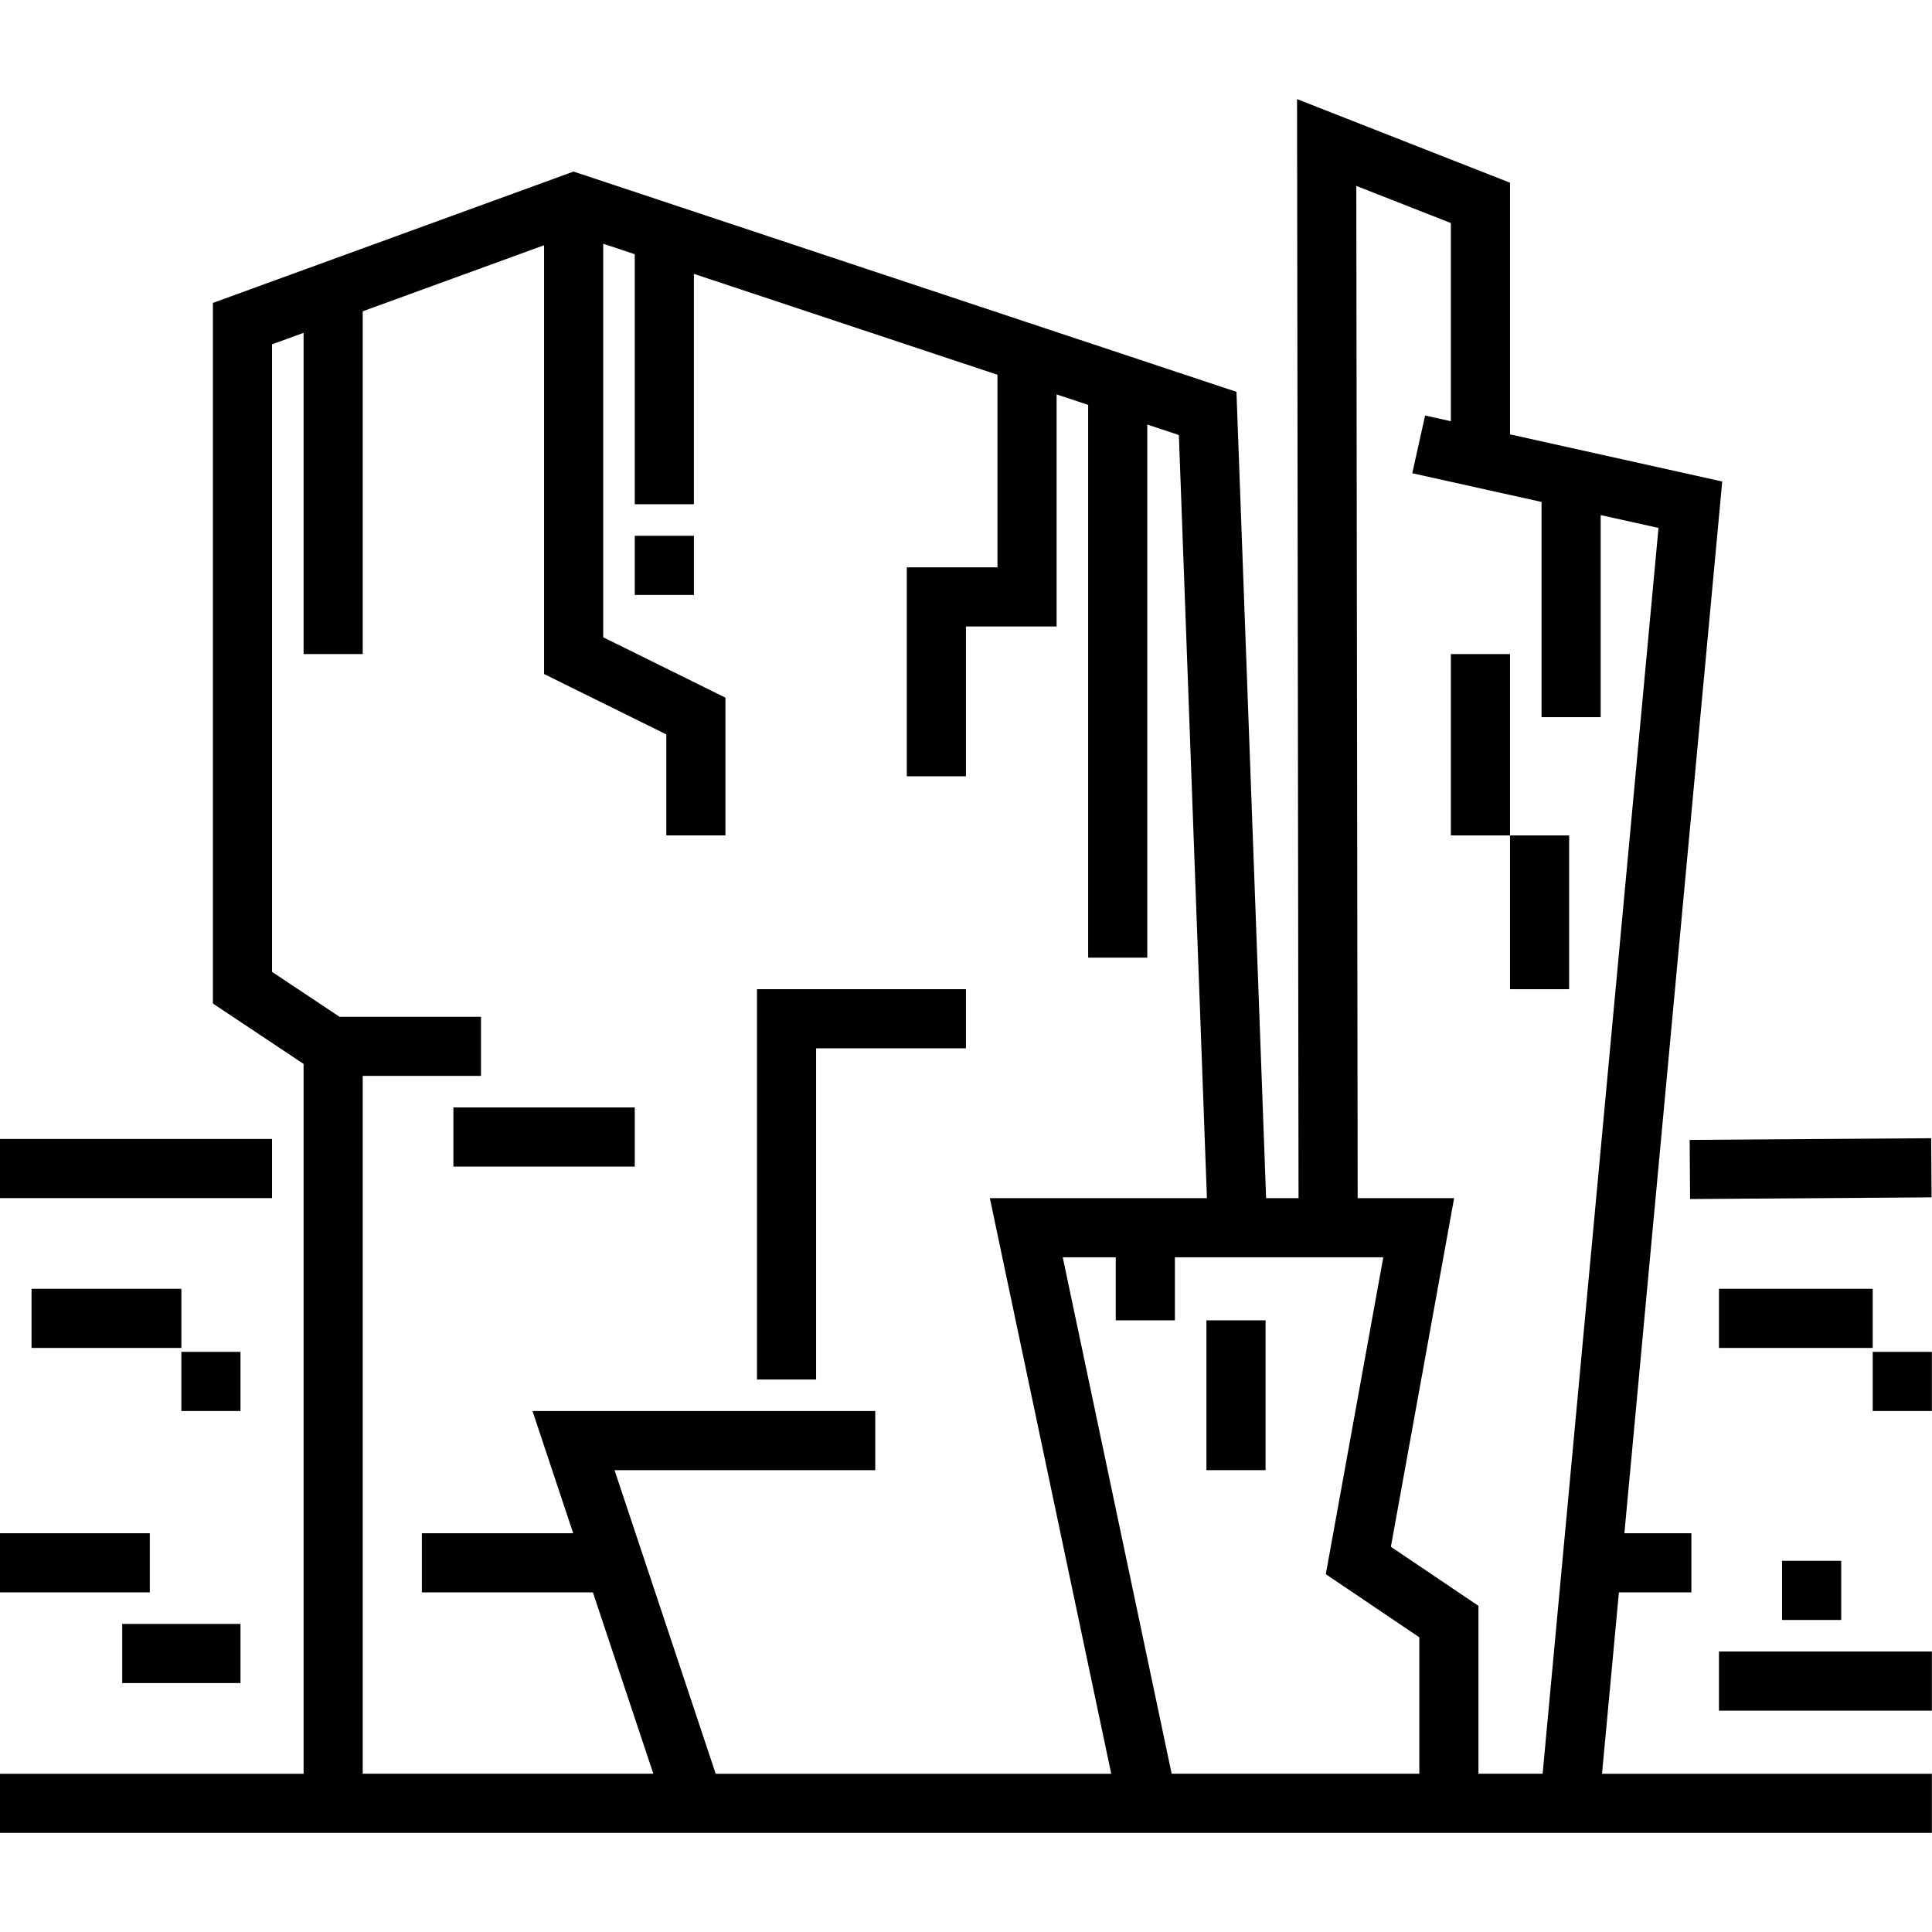
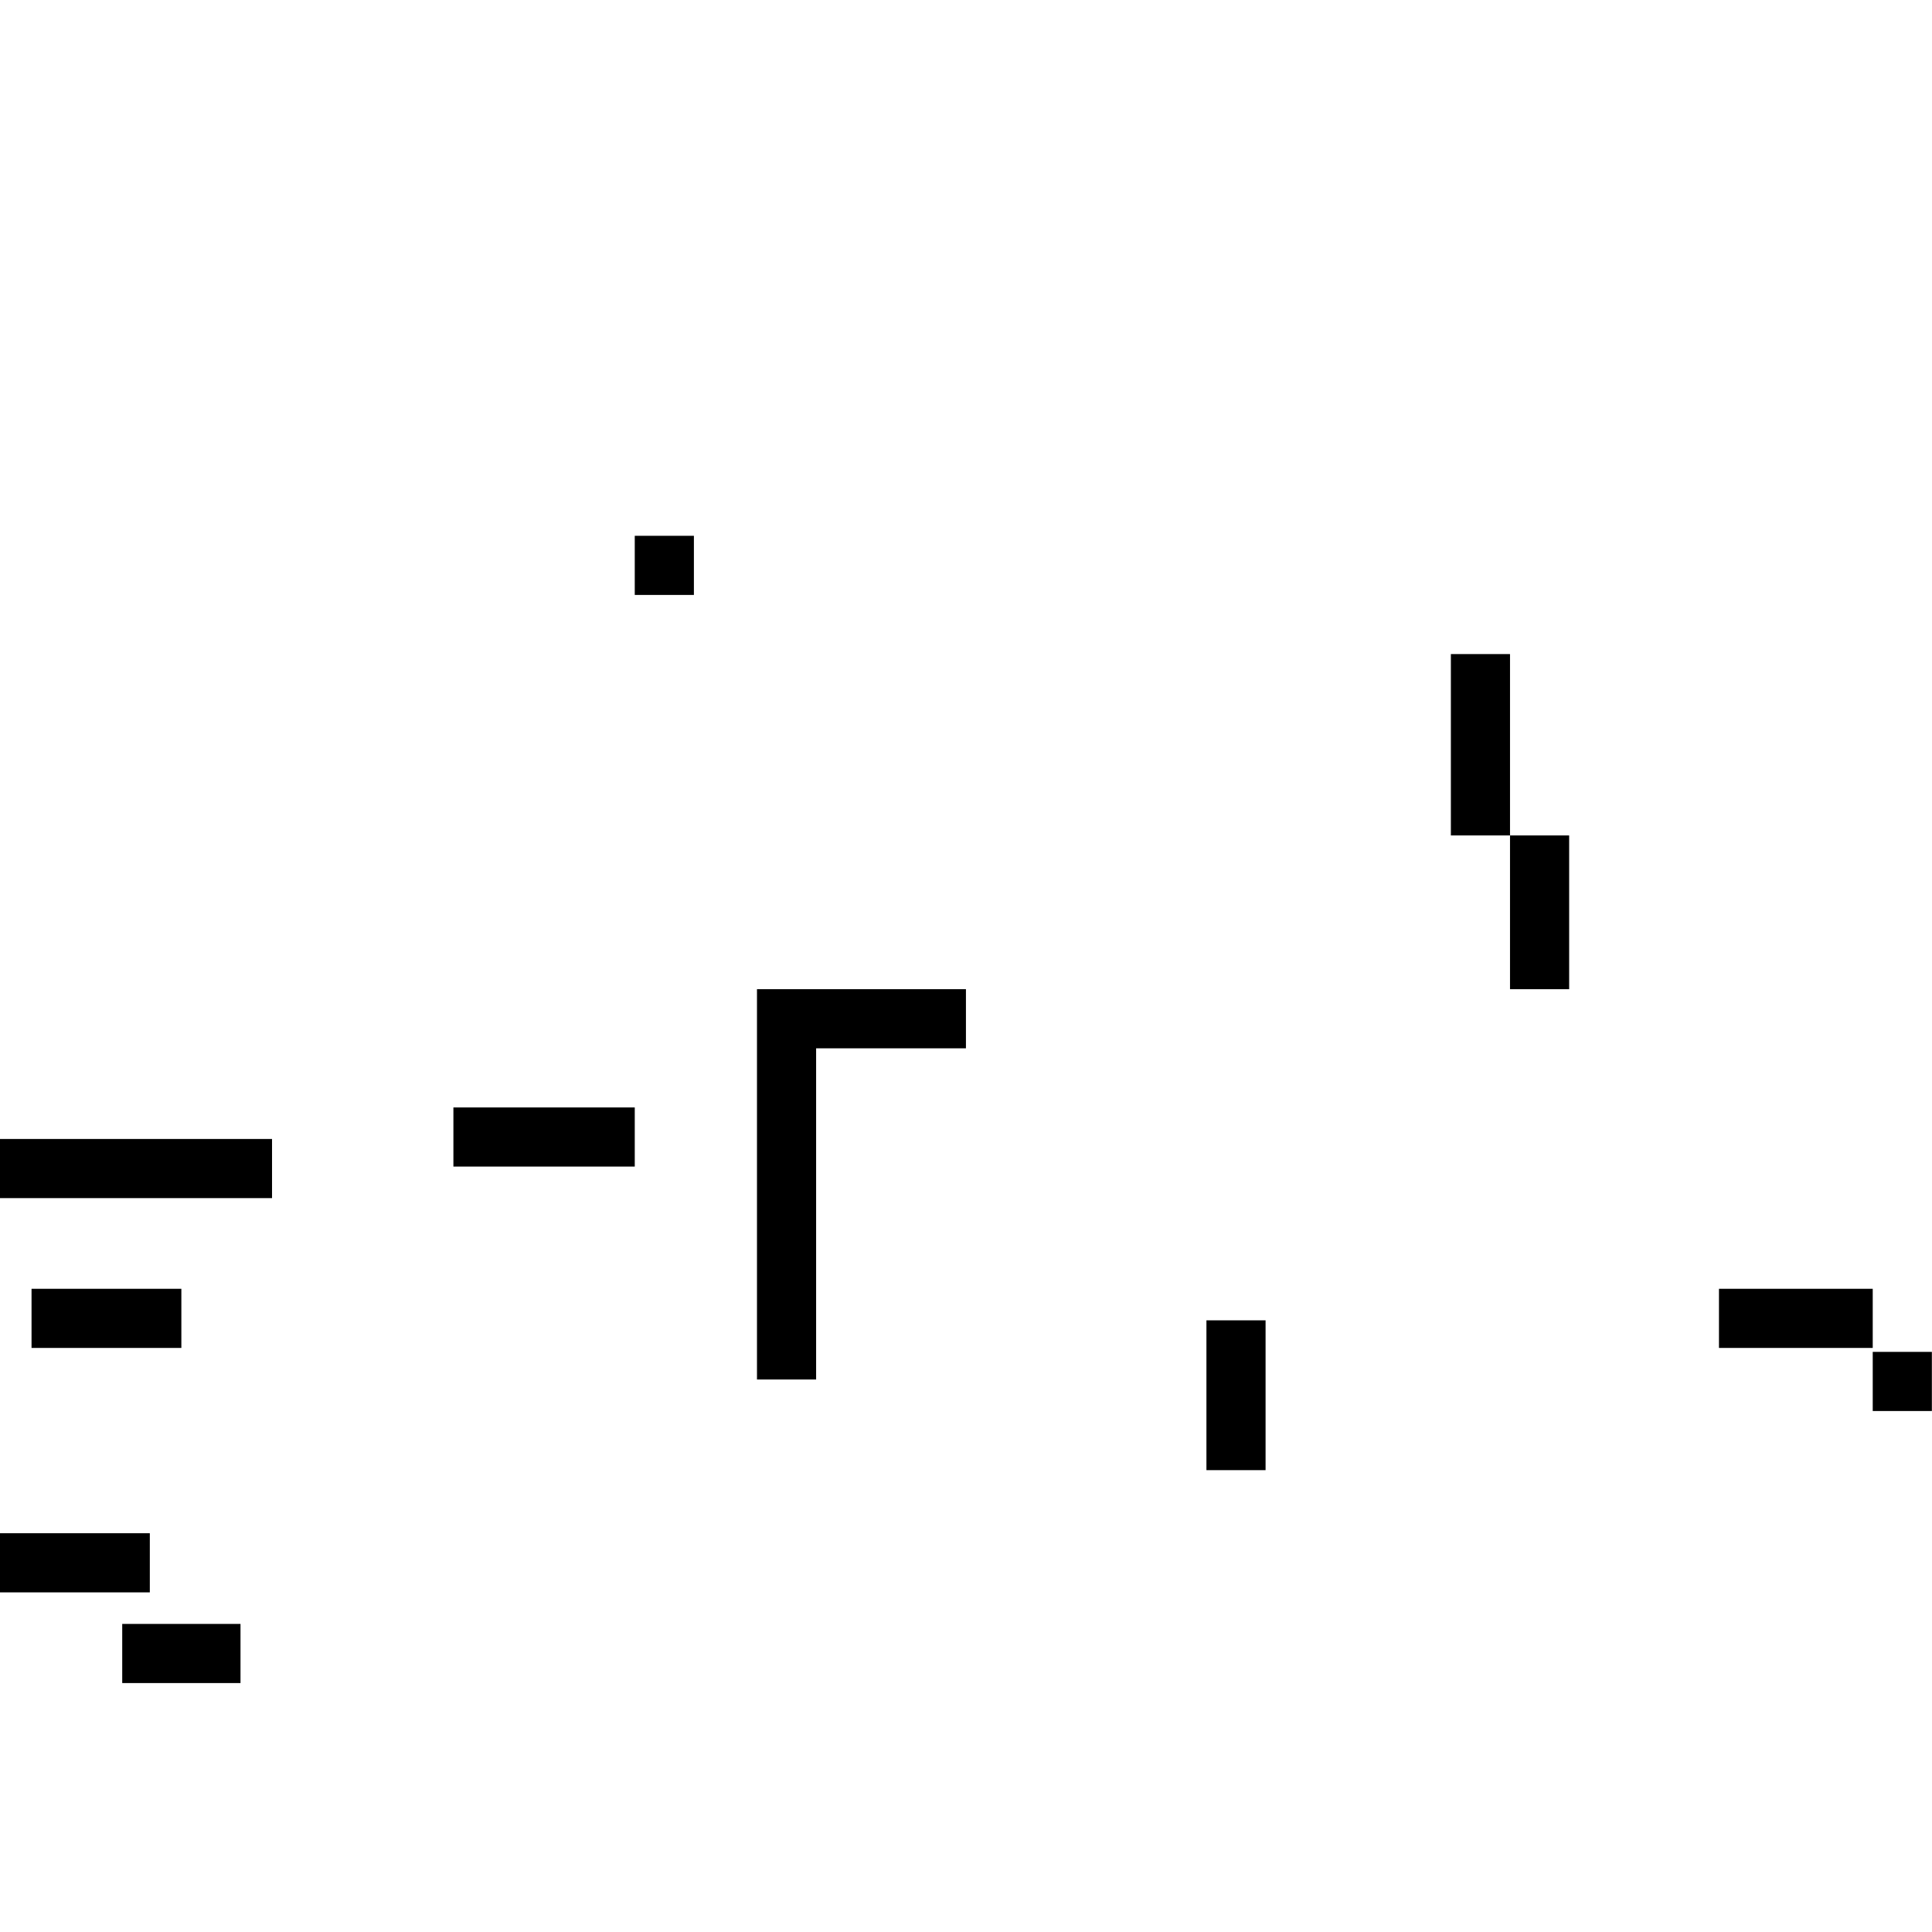
<svg xmlns="http://www.w3.org/2000/svg" version="1.1" id="Layer_1" x="0px" y="0px" viewBox="0 0 511.98 511.98" style="enable-background:new 0 0 511.98 511.98;" xml:space="preserve">
  <g>
    <g>
      <polygon points="200.599,262.133 200.599,365.566 216.271,365.566 216.271,277.804 255.973,277.804 255.973,262.133   " />
    </g>
  </g>
  <g>
    <g>
      <rect x="168.211" y="141.987" width="15.672" height="15.672" />
    </g>
  </g>
  <g>
    <g>
      <rect x="120.151" y="293.471" width="48.06" height="15.672" />
    </g>
  </g>
  <g>
    <g>
      <rect x="384.482" y="173.331" width="15.672" height="48.06" />
    </g>
  </g>
  <g>
    <g>
      <rect x="400.153" y="221.391" width="15.672" height="40.747" />
    </g>
  </g>
  <g>
    <g>
      <rect x="319.705" y="349.889" width="15.672" height="39.702" />
    </g>
  </g>
  <g>
    <g>
      <rect y="301.829" width="72.09" height="15.672" />
    </g>
  </g>
  <g>
    <g>
-       <rect x="447.928" y="301.651" transform="matrix(1 -0.007 0.007 1 -2.277 3.56)" width="63.995" height="15.672" />
-     </g>
+       </g>
  </g>
  <g>
    <g>
      <rect x="455.527" y="341.531" width="40.747" height="15.672" />
    </g>
  </g>
  <g>
    <g>
      <rect x="496.274" y="358.248" width="15.672" height="15.672" />
    </g>
  </g>
  <g>
    <g>
-       <path d="M424.537,470.045l4.471-48.06h19.206v-15.672h-17.749l25.926-278.712l-56.238-12.497V48.42l-56.434-22.157l0.394,291.243    h-8.596l-7.857-213.667L151.996,45.466L56.419,80.273v185.662l24.03,15.999v188.112H0v15.672h511.946v-15.672H424.537z     M189.656,470.046v-0.001l-26.803-80.449h69.09v-15.672h-90.831l10.791,32.388h-40.11v15.672h45.332l16.012,48.06H96.12V285.118    h31.344v-15.672H89.971l-17.88-11.904V91.244l8.358-3.044v85.125H96.12V82.493l48.06-17.503v113.628l32.388,15.999v26.769h15.672    v-36.507l-32.388-15.999V64.59l8.358,2.778v66.255h15.672V72.576l80.449,26.734v51.031h-24.03v55.374h15.672v-39.702h24.03    v-61.494l8.358,2.777v146.479h15.672V112.503l8.366,2.78l7.436,202.224h-57.525l32.164,152.539H189.656z M376.123,470.045h-65.635    l-28.86-136.867h14.046v16.717h15.672v-16.717h55.225l-15.235,83.983l24.787,16.725V470.045z M391.795,470.044v-44.49    l-23.211-15.661l16.758-92.386h-25.558l-0.363-268.241l25.059,9.839v52.518l-6.825-1.516l-3.4,15.299l34.254,7.611v57.026h15.672    v-53.543l15.324,3.405l-30.711,330.14H391.795z" />
-     </g>
+       </g>
  </g>
  <g>
    <g>
-       <rect x="455.527" y="437.652" width="56.419" height="15.672" />
-     </g>
+       </g>
  </g>
  <g>
    <g>
-       <rect x="472.244" y="413.621" width="15.672" height="15.672" />
-     </g>
+       </g>
  </g>
  <g>
    <g>
      <rect x="8.358" y="341.531" width="39.702" height="15.672" />
    </g>
  </g>
  <g>
    <g>
-       <rect x="48.06" y="358.248" width="15.672" height="15.672" />
-     </g>
+       </g>
  </g>
  <g>
    <g>
      <rect y="406.308" width="39.702" height="15.672" />
    </g>
  </g>
  <g>
    <g>
      <rect x="32.388" y="430.338" width="31.344" height="15.672" />
    </g>
  </g>
  <g>
</g>
  <g>
</g>
  <g>
</g>
  <g>
</g>
  <g>
</g>
  <g>
</g>
  <g>
</g>
  <g>
</g>
  <g>
</g>
  <g>
</g>
  <g>
</g>
  <g>
</g>
  <g>
</g>
  <g>
</g>
  <g>
</g>
</svg>